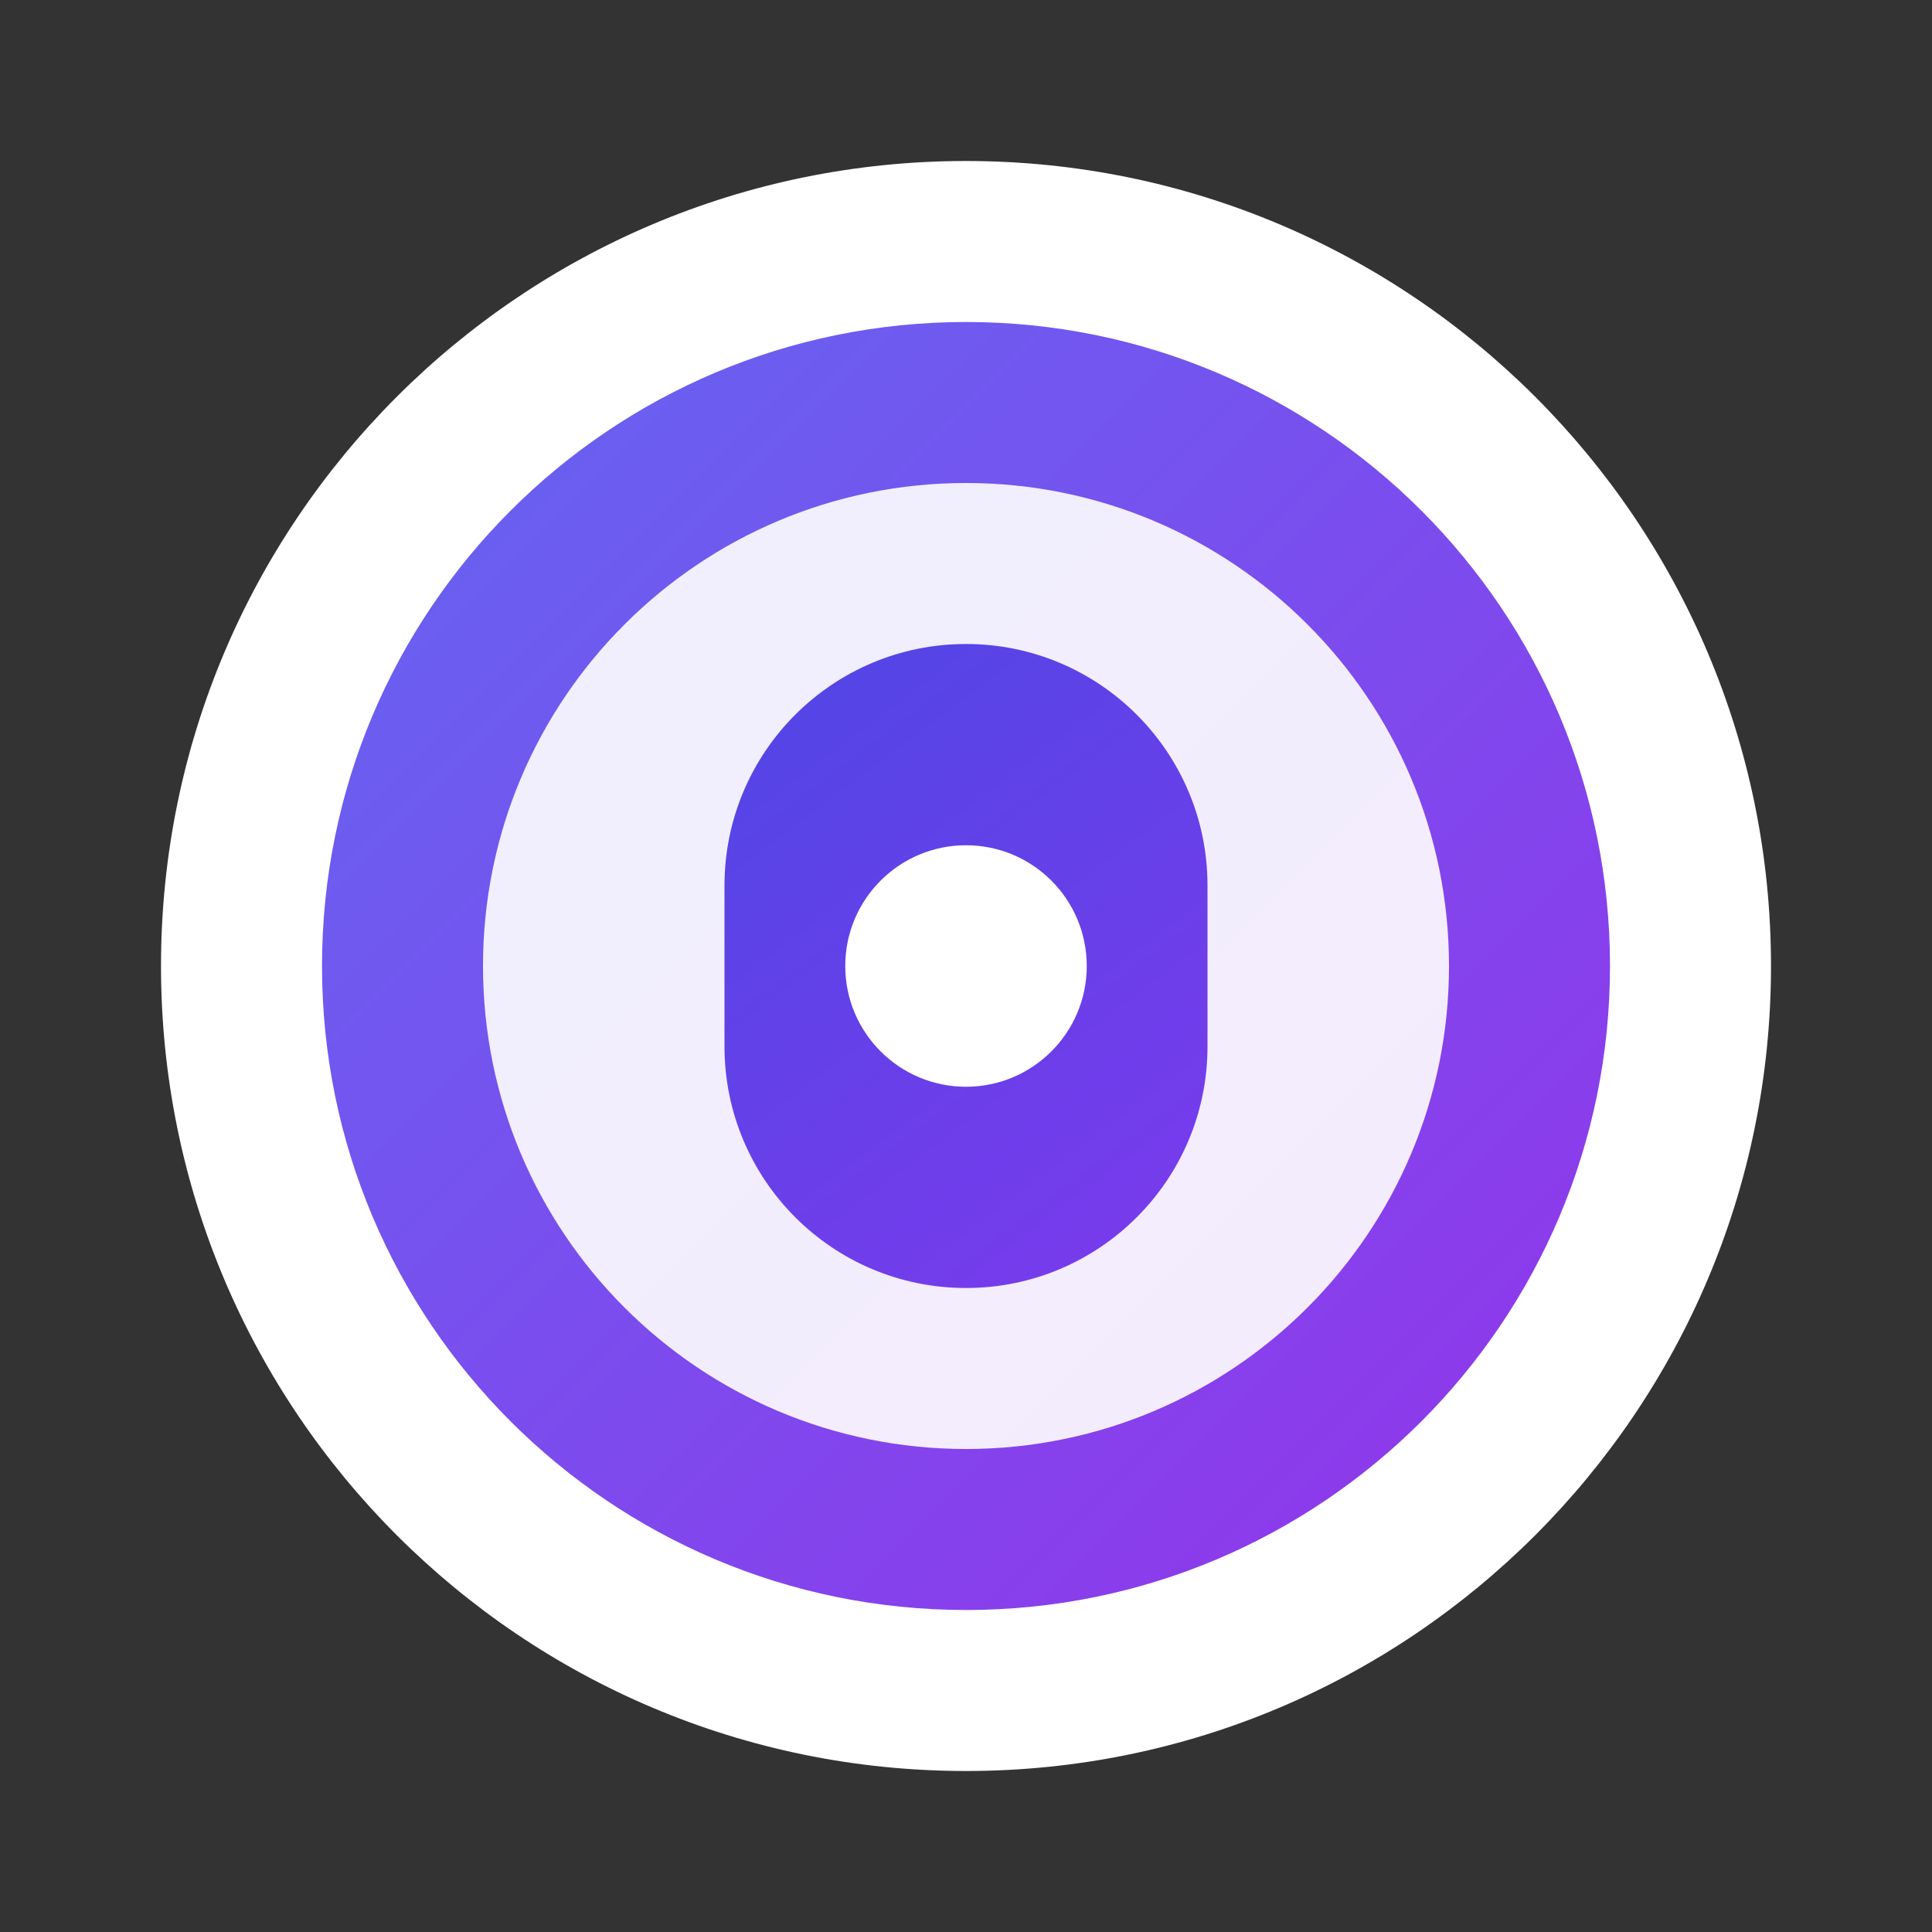
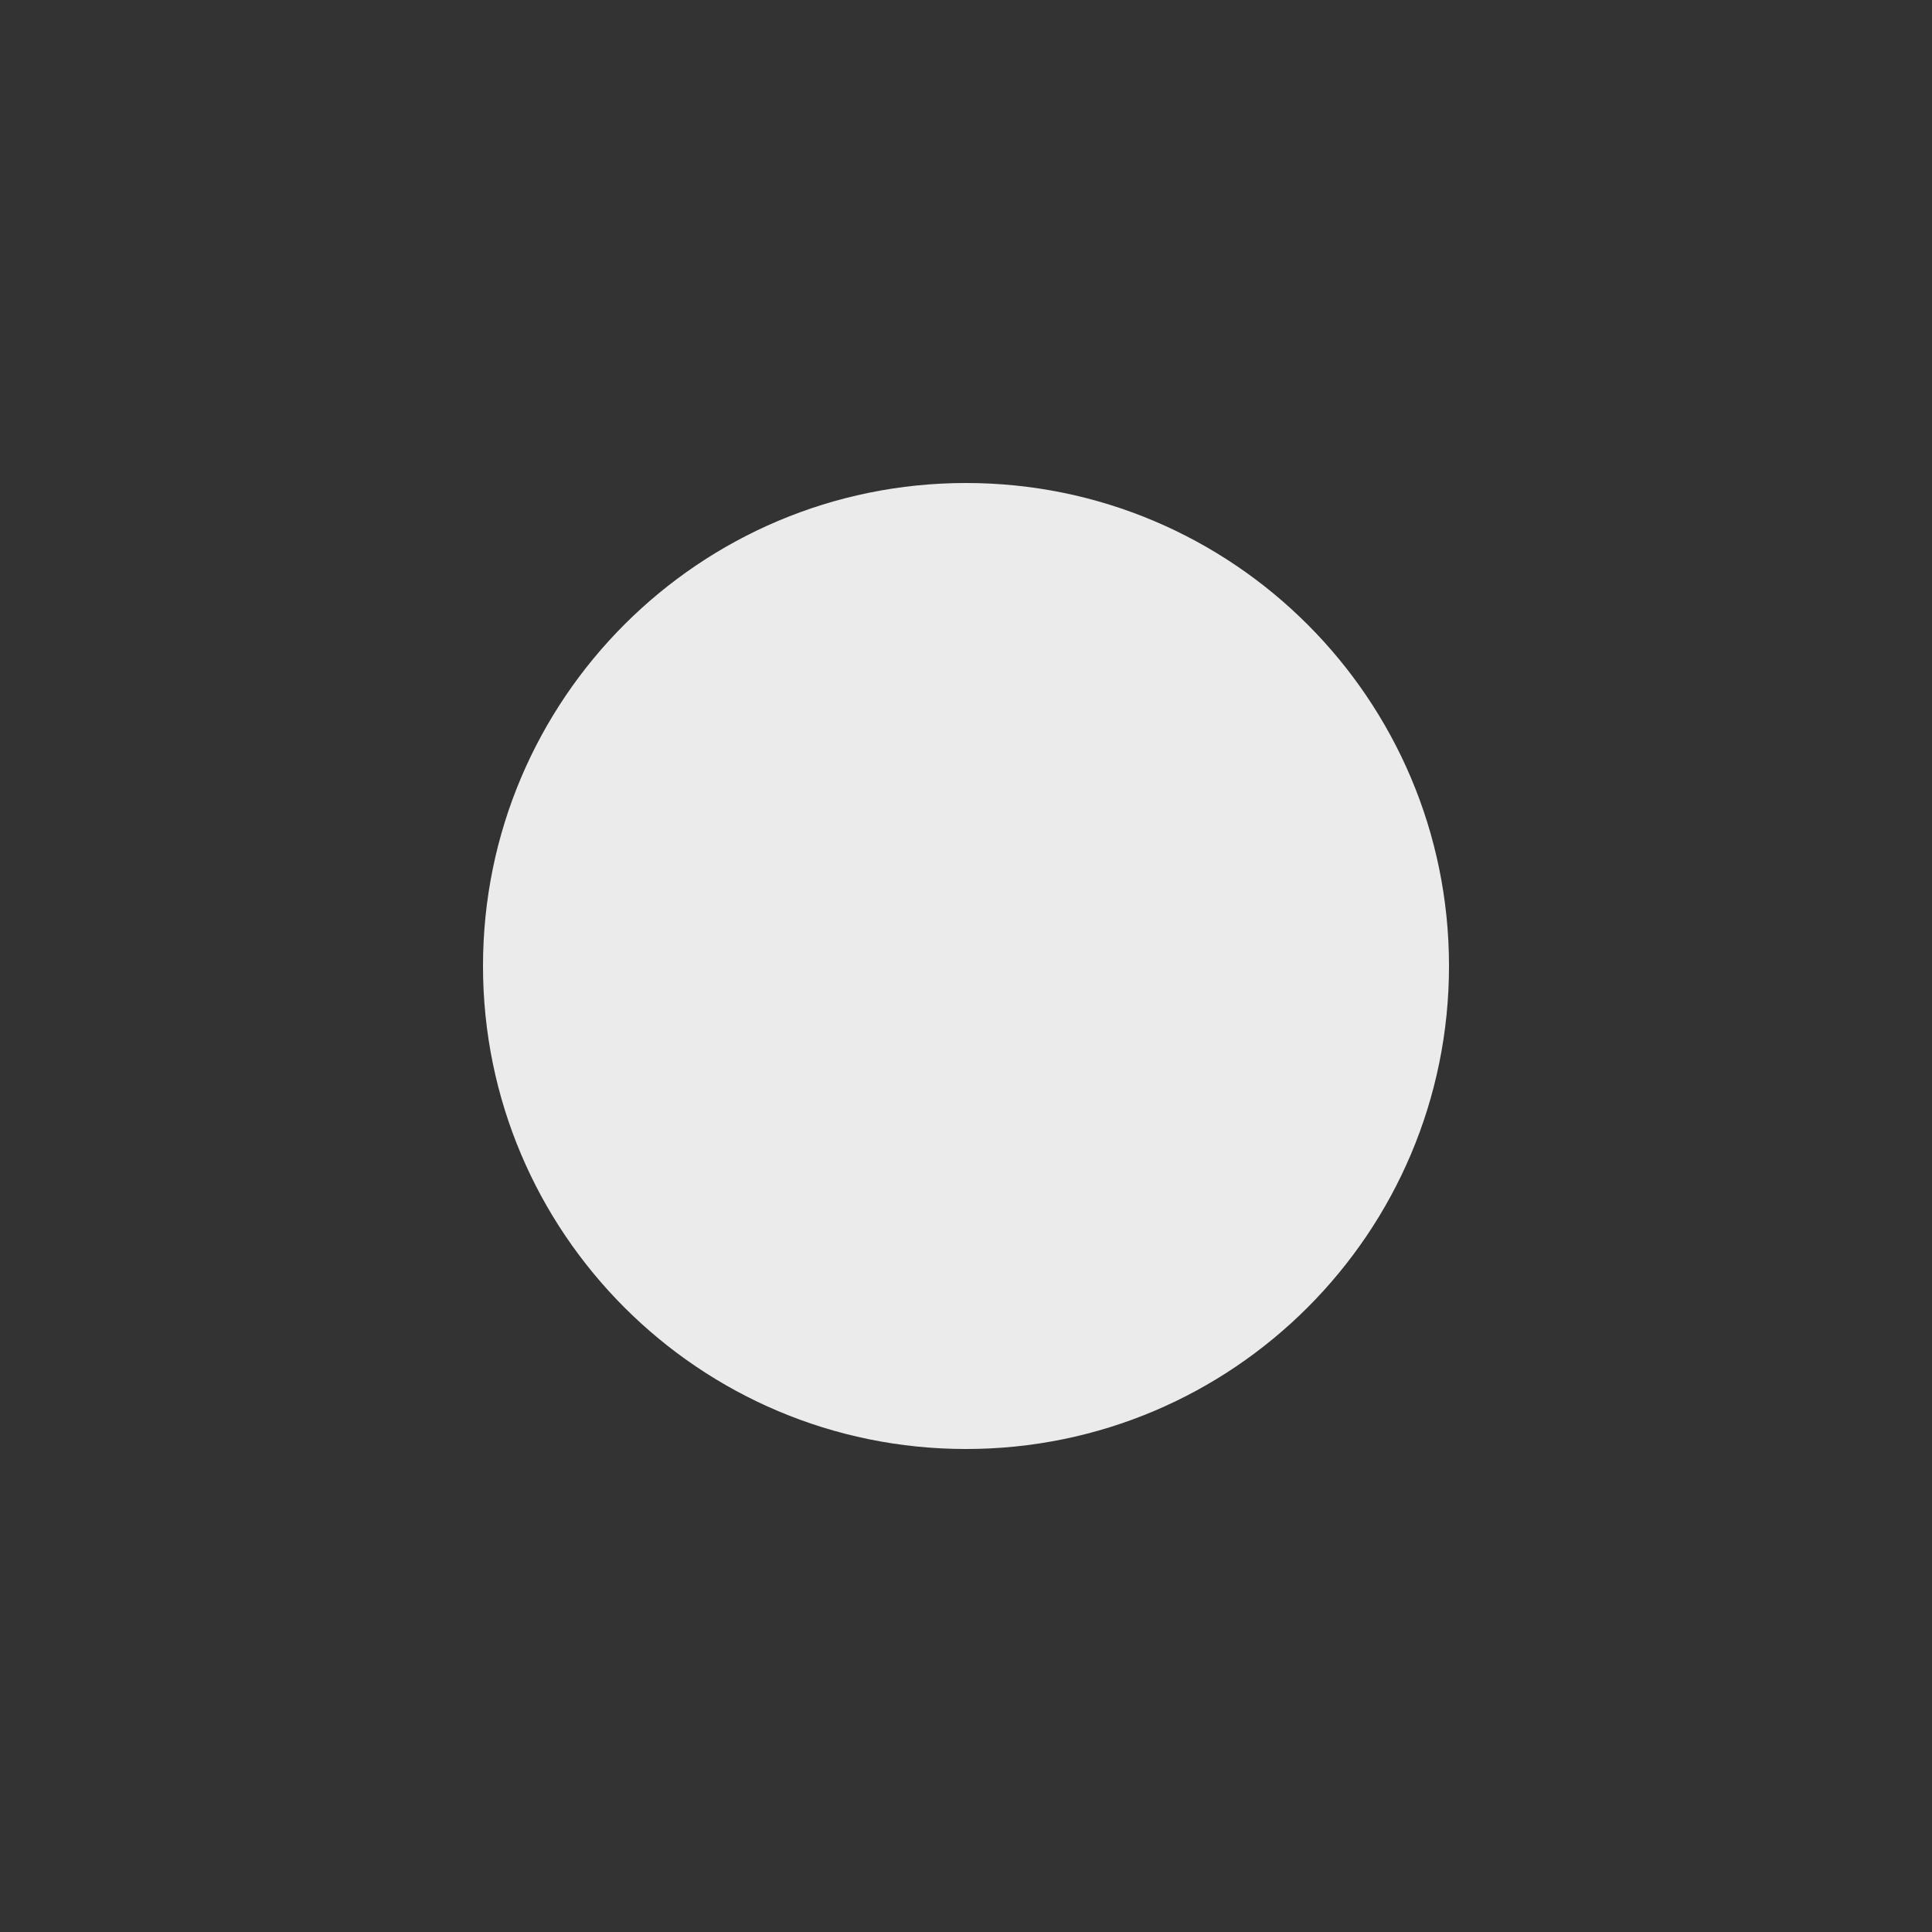
<svg xmlns="http://www.w3.org/2000/svg" width="48" height="48" viewBox="0 0 48 48" fill="none">
  <rect x="0" y="0" width="48" height="48" fill="#333333" stroke="none" />
-   <path d="M24 4C12.954 4 4 12.954 4 24C4 35.046 12.954 44 24 44C35.046 44 44 35.046 44 24C44 12.954 35.046 4 24 4Z" fill="white" />
-   <path d="M24 8C15.163 8 8 15.163 8 24C8 32.837 15.163 40 24 40C32.837 40 40 32.837 40 24C40 15.163 32.837 8 24 8Z" fill="url(#gradient1)" />
  <path d="M24 12C17.373 12 12 17.373 12 24C12 30.627 17.373 36 24 36C30.627 36 36 30.627 36 24C36 17.373 30.627 12 24 12Z" fill="white" opacity="0.9" />
-   <path d="M18 22C18 18.686 20.686 16 24 16C27.314 16 30 18.686 30 22V26C30 29.314 27.314 32 24 32C20.686 32 18 29.314 18 26V22Z" fill="url(#gradient2)" />
-   <circle cx="24" cy="24" r="3" fill="white" />
  <defs>
    <linearGradient id="gradient1" x1="8" y1="8" x2="40" y2="40" gradientUnits="userSpaceOnUse">
      <stop stop-color="#6366F1" />
      <stop offset="1" stop-color="#9333EA" />
    </linearGradient>
    <linearGradient id="gradient2" x1="18" y1="16" x2="30" y2="32" gradientUnits="userSpaceOnUse">
      <stop stop-color="#4F46E5" />
      <stop offset="1" stop-color="#7C3AED" />
    </linearGradient>
  </defs>
</svg>